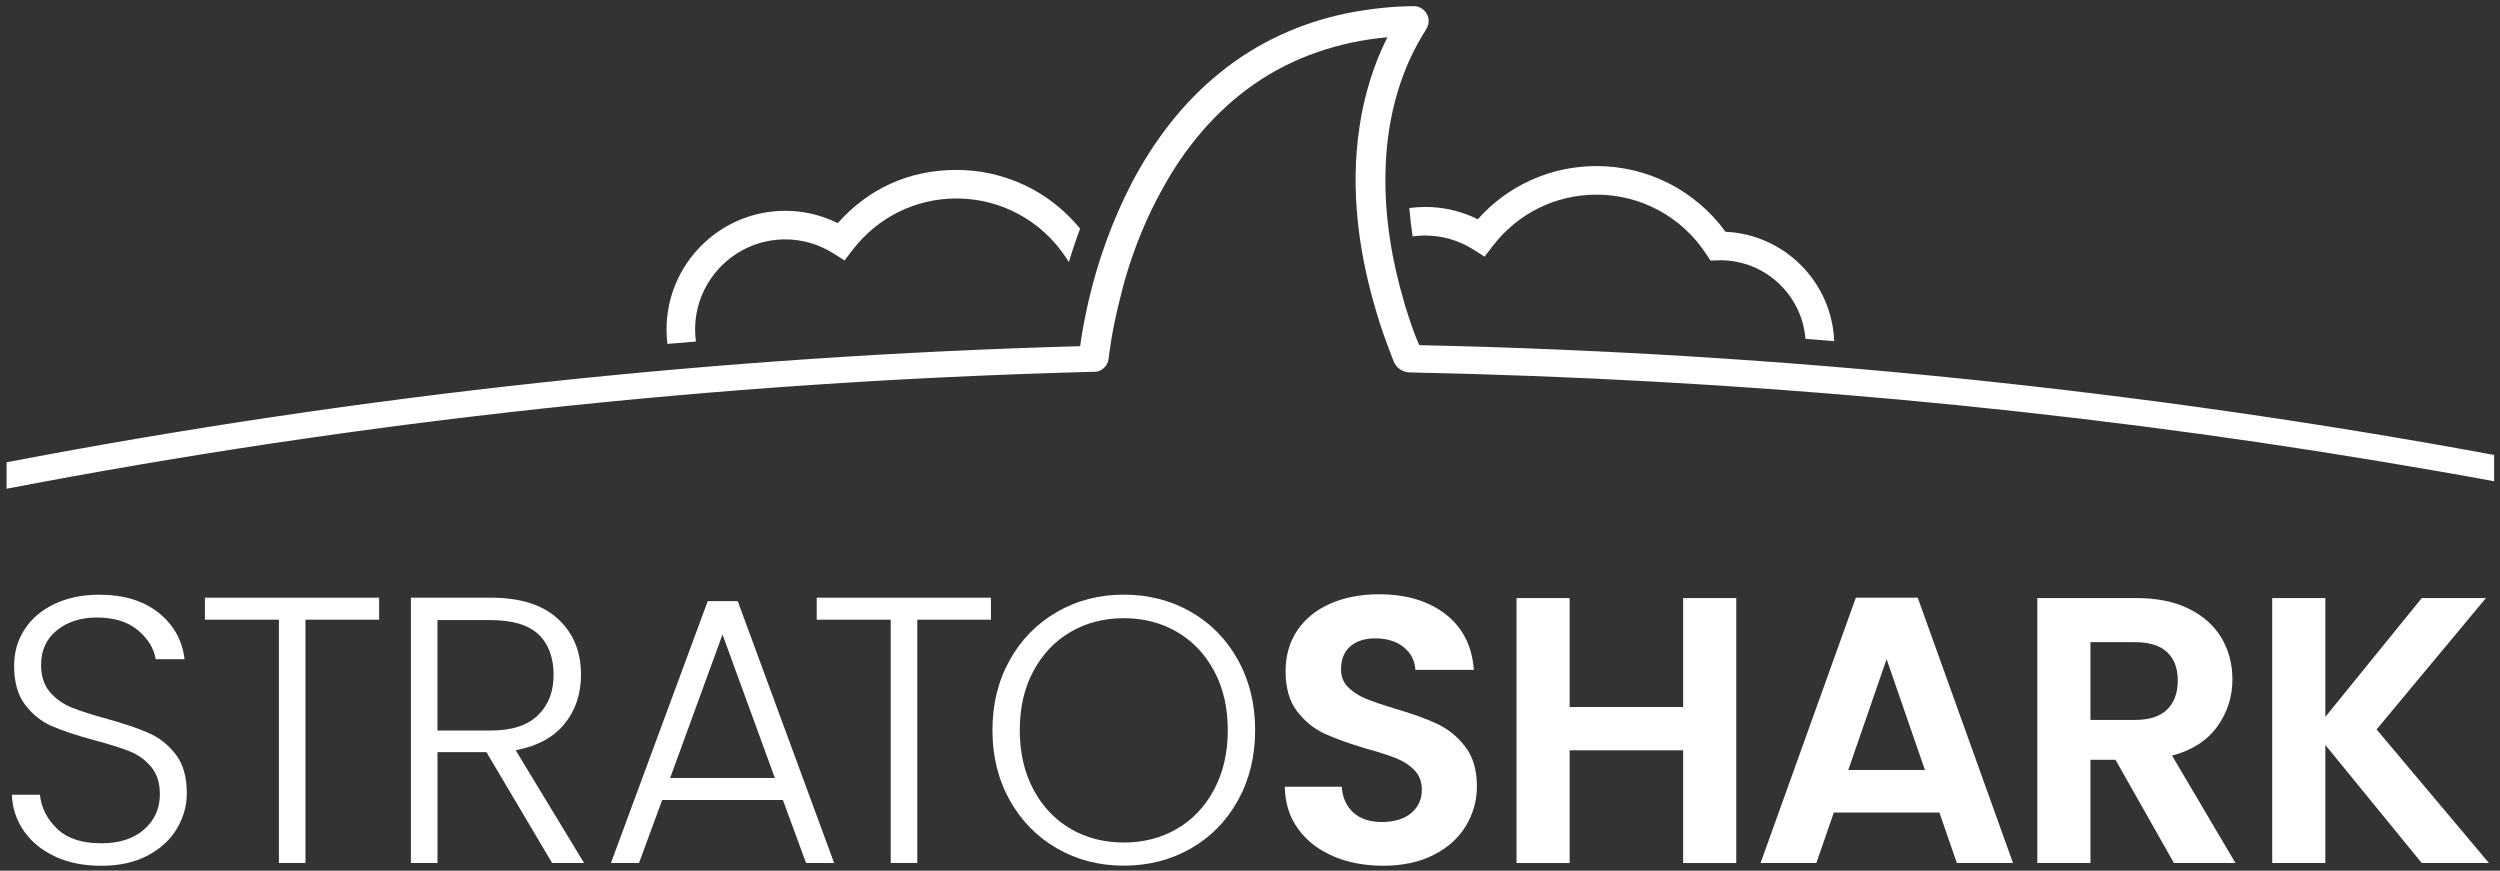
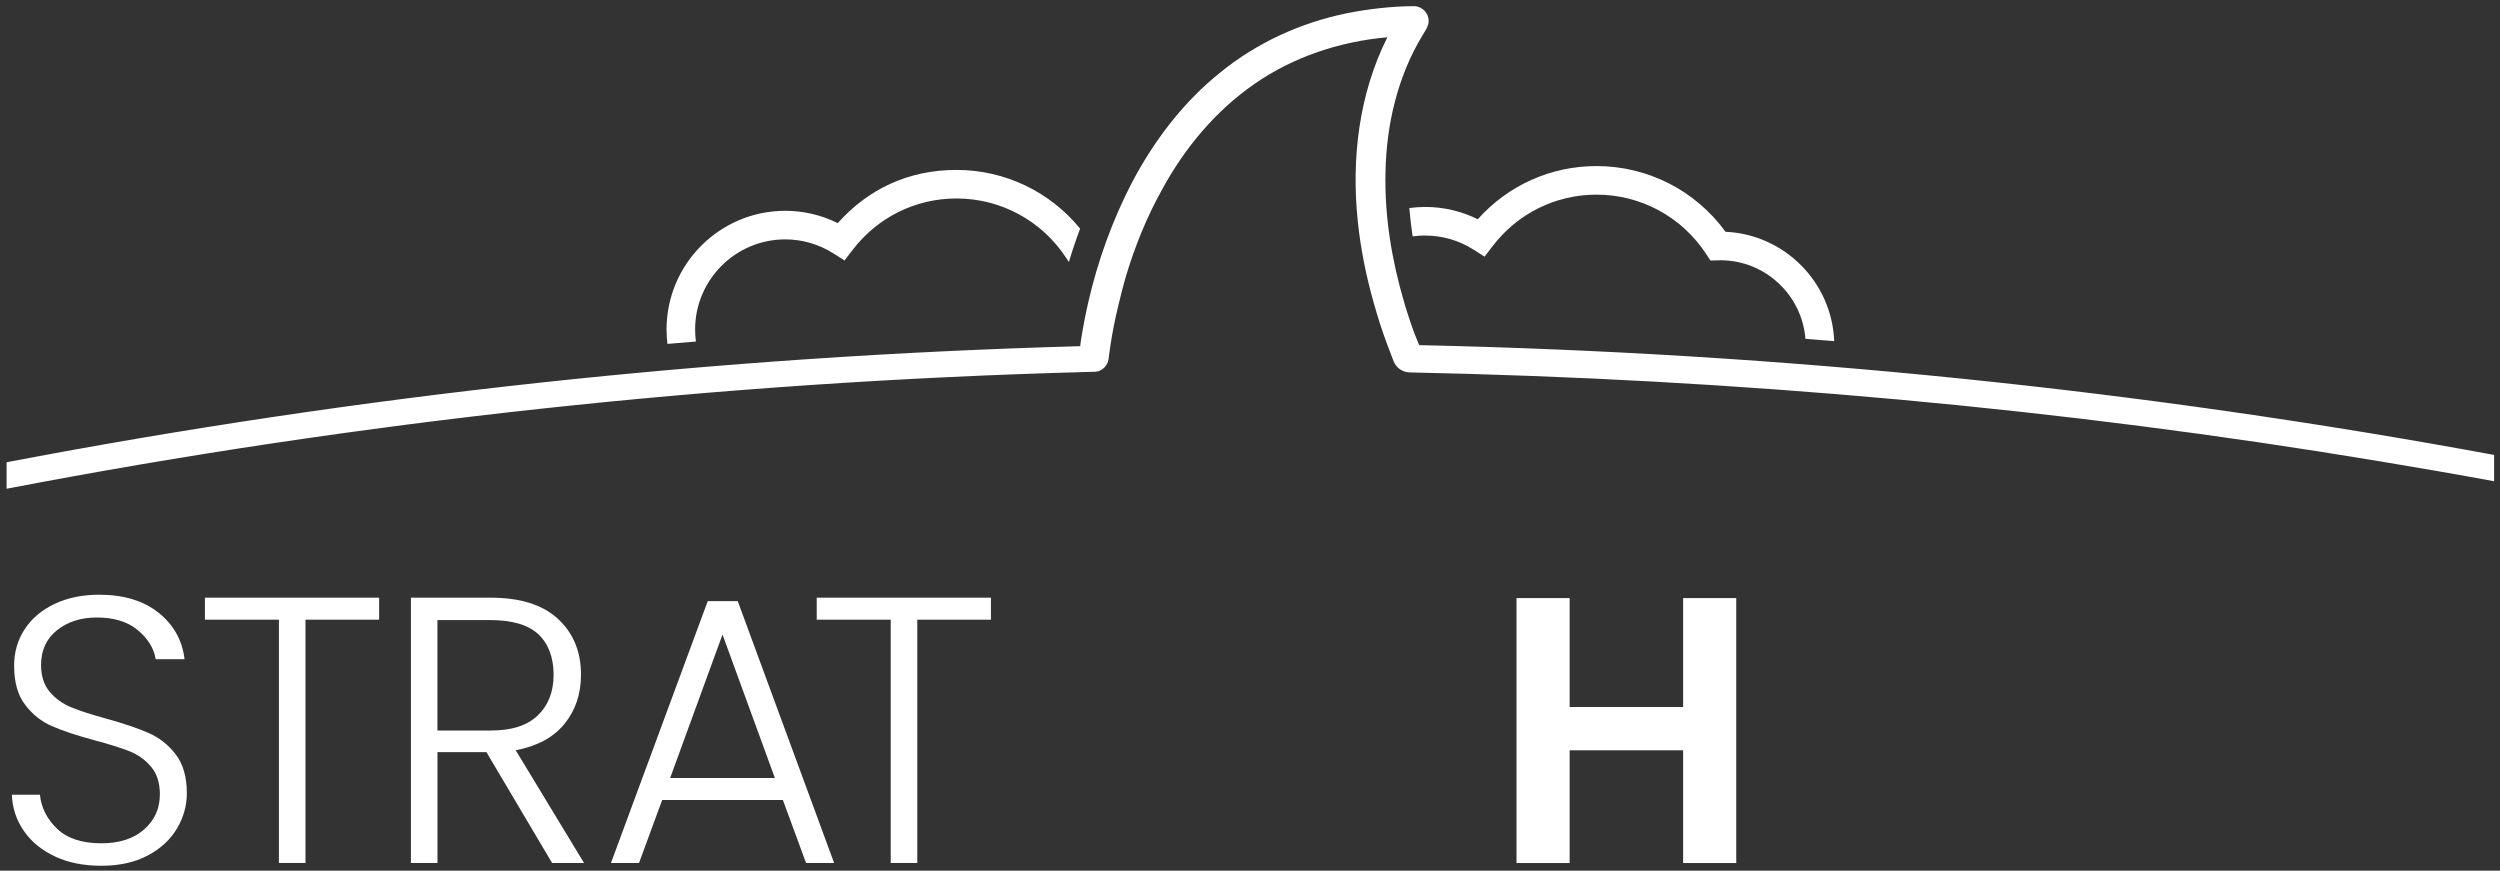
<svg xmlns="http://www.w3.org/2000/svg" width="201" height="70" viewBox="0 0 201 70" fill="none">
  <rect x="0" y="0" width="201" height="70" fill="#333333" stroke="none" />
  <path d="M114.593 18.938C115.964 18.938 117.303 19.329 118.469 20.069L119.359 20.634L119.999 19.798C122.015 17.161 125.064 15.649 128.363 15.649C131.919 15.649 135.213 17.43 137.17 20.414L137.52 20.946L138.158 20.932C138.204 20.932 138.25 20.927 138.294 20.924H138.321C141.921 20.927 144.878 23.715 145.159 27.244C145.928 27.305 146.7 27.366 147.47 27.429C147.285 22.681 143.472 18.85 138.732 18.635C136.315 15.316 132.486 13.352 128.363 13.352C124.678 13.352 121.25 14.898 118.814 17.628C117.501 16.978 116.062 16.638 114.593 16.638C114.158 16.638 113.731 16.67 113.311 16.726C113.369 17.476 113.46 18.236 113.577 19.006C113.909 18.96 114.249 18.933 114.593 18.933V18.938Z" fill="white" />
  <path d="M55.887 26.494C55.887 22.498 59.137 19.246 63.135 19.246C64.506 19.246 65.845 19.637 67.01 20.377L67.9 20.942L68.54 20.106C70.556 17.469 73.606 15.957 76.905 15.957C80.46 15.957 83.754 17.738 85.712 20.722L85.939 21.066C86.21 20.157 86.511 19.263 86.841 18.383C84.414 15.407 80.79 13.662 76.905 13.662C73.019 13.662 69.791 15.209 67.355 17.939C66.043 17.288 64.603 16.949 63.135 16.949C57.871 16.949 53.59 21.23 53.59 26.494C53.59 26.885 53.617 27.271 53.663 27.649C54.426 27.581 55.19 27.523 55.953 27.459C55.911 27.144 55.887 26.821 55.887 26.494Z" fill="white" />
  <path d="M200.526 36.577C172.178 31.337 143.33 28.385 114.112 27.75L114.021 27.55C113.601 26.58 113.283 25.568 112.966 24.559C112.941 24.476 112.919 24.392 112.895 24.307C111.895 20.918 111.311 17.392 111.394 13.853C111.463 10.004 112.377 6.109 114.393 2.8C114.601 2.446 114.882 2.089 114.862 1.657C114.862 1.041 114.315 0.491 113.696 0.496C111.888 0.503 110.082 0.714 108.308 1.061C104.596 1.816 101.046 3.431 98.106 5.831C95.125 8.216 92.774 11.322 91.005 14.686C89.431 17.726 88.26 20.971 87.496 24.307C87.254 25.365 87.049 26.435 86.887 27.508L86.846 27.833C57.656 28.64 28.841 31.755 0.531 37.165V39.294C28.98 33.837 57.94 30.702 87.283 29.91C87.564 29.903 87.845 29.893 88.126 29.886C88.644 29.817 89.074 29.37 89.13 28.852C89.169 28.508 89.223 28.166 89.272 27.821C89.431 26.746 89.641 25.68 89.898 24.627C90.096 23.818 90.289 23.009 90.526 22.213C91.249 19.794 92.202 17.44 93.434 15.234C95.235 11.915 97.72 8.924 100.835 6.764C103.983 4.567 107.739 3.331 111.546 2.996C109.259 7.539 108.64 12.775 109.166 17.792C109.393 19.996 109.835 22.174 110.437 24.307C110.759 25.453 111.113 26.589 111.536 27.701C111.641 27.98 111.847 28.522 112.042 29.035C112.25 29.576 112.763 29.932 113.342 29.942C113.342 29.942 113.345 29.942 113.347 29.942C139.672 30.482 165.719 32.823 191.351 37.092C194.415 37.603 197.474 38.126 200.526 38.693V36.572V36.577Z" fill="white" />
  <path d="M4.448 68.869C3.38 68.38 2.539 67.698 1.931 66.824C1.32 65.949 0.995 64.971 0.953 63.894H3.211C3.314 64.932 3.771 65.841 4.584 66.626C5.398 67.41 6.588 67.801 8.155 67.801C9.599 67.801 10.742 67.43 11.588 66.687C12.431 65.944 12.854 65.003 12.854 63.864C12.854 62.948 12.619 62.212 12.152 61.653C11.683 61.093 11.104 60.675 10.412 60.402C9.721 60.128 8.765 59.827 7.544 59.502C6.119 59.116 4.99 58.74 4.157 58.373C3.323 58.007 2.61 57.438 2.021 56.665C1.43 55.893 1.136 54.845 1.136 53.523C1.136 52.423 1.422 51.443 1.992 50.578C2.561 49.713 3.365 49.036 4.404 48.547C5.442 48.059 6.632 47.815 7.974 47.815C9.946 47.815 11.539 48.298 12.749 49.264C13.958 50.231 14.657 51.475 14.838 53.002H12.519C12.377 52.127 11.898 51.35 11.085 50.669C10.271 49.987 9.171 49.647 7.788 49.647C6.505 49.647 5.437 49.987 4.584 50.669C3.729 51.35 3.301 52.281 3.301 53.462C3.301 54.356 3.536 55.079 4.003 55.629C4.47 56.179 5.056 56.597 5.757 56.88C6.459 57.166 7.409 57.472 8.612 57.797C9.995 58.183 11.114 58.564 11.969 58.94C12.824 59.317 13.545 59.891 14.137 60.666C14.726 61.44 15.021 62.476 15.021 63.779C15.021 64.776 14.757 65.722 14.227 66.616C13.697 67.51 12.915 68.234 11.876 68.783C10.838 69.333 9.596 69.607 8.152 69.607C6.708 69.607 5.513 69.362 4.445 68.874L4.448 68.869Z" fill="white" />
  <path d="M30.482 48.053V49.822H24.561V69.383H22.425V49.822H16.475V48.053H30.482Z" fill="white" />
  <path d="M44.39 69.386L39.11 60.474H35.173V69.386H33.037V48.053H39.447C41.827 48.053 43.633 48.622 44.864 49.761C46.096 50.9 46.712 52.395 46.712 54.247C46.712 55.794 46.269 57.111 45.385 58.199C44.5 59.286 43.193 59.995 41.463 60.32L46.956 69.383H44.393L44.39 69.386ZM35.173 58.734H39.476C41.145 58.734 42.401 58.328 43.244 57.514C44.087 56.701 44.51 55.613 44.51 54.25C44.51 52.886 44.102 51.762 43.288 51C42.474 50.237 41.192 49.856 39.442 49.856H35.17V58.736L35.173 58.734Z" fill="white" />
  <path d="M62.943 64.321H53.239L51.377 69.387H49.119L56.902 48.33H59.314L67.065 69.387H64.807L62.945 64.321H62.943ZM62.3 62.552L58.09 51.016L53.879 62.552H62.303H62.3Z" fill="white" />
  <path d="M79.671 48.053V49.822H73.75V69.383H71.614V49.822H65.664V48.053H79.671Z" fill="white" />
-   <path d="M84.981 68.21C83.373 67.284 82.107 65.994 81.181 64.335C80.255 62.678 79.793 60.798 79.793 58.704C79.793 56.61 80.255 54.731 81.181 53.074C82.107 51.417 83.373 50.125 84.981 49.199C86.589 48.272 88.377 47.81 90.352 47.81C92.326 47.81 94.147 48.272 95.755 49.199C97.363 50.125 98.624 51.417 99.54 53.074C100.456 54.733 100.913 56.61 100.913 58.704C100.913 60.798 100.456 62.678 99.54 64.335C98.624 65.994 97.363 67.284 95.755 68.21C94.147 69.136 92.346 69.598 90.352 69.598C88.358 69.598 86.589 69.136 84.981 68.21ZM94.623 66.639C95.884 65.906 96.881 64.853 97.615 63.479C98.348 62.106 98.714 60.515 98.714 58.704C98.714 56.894 98.348 55.308 97.615 53.944C96.881 52.581 95.884 51.532 94.623 50.802C93.362 50.069 91.938 49.702 90.352 49.702C88.766 49.702 87.341 50.069 86.081 50.802C84.82 51.535 83.823 52.583 83.089 53.944C82.356 55.308 81.99 56.894 81.99 58.704C81.99 60.515 82.356 62.106 83.089 63.479C83.823 64.853 84.82 65.906 86.081 66.639C87.341 67.372 88.766 67.739 90.352 67.739C91.938 67.739 93.362 67.372 94.623 66.639Z" fill="white" />
-   <path d="M107.187 68.836C105.997 68.327 105.056 67.594 104.365 66.639C103.673 65.683 103.316 64.554 103.297 63.252H107.874C107.935 64.127 108.245 64.818 108.805 65.327C109.364 65.835 110.132 66.089 111.109 66.089C112.087 66.089 112.888 65.85 113.46 65.373C114.029 64.894 114.315 64.269 114.315 63.496C114.315 62.866 114.122 62.348 113.736 61.94C113.35 61.534 112.866 61.212 112.287 60.979C111.708 60.745 110.909 60.486 109.892 60.202C108.509 59.797 107.385 59.393 106.52 58.998C105.655 58.602 104.912 58.001 104.291 57.197C103.671 56.393 103.36 55.32 103.36 53.976C103.36 52.715 103.676 51.615 104.306 50.679C104.937 49.743 105.821 49.028 106.962 48.529C108.101 48.031 109.404 47.781 110.87 47.781C113.067 47.781 114.853 48.316 116.226 49.384C117.6 50.452 118.357 51.943 118.499 53.856H113.8C113.758 53.123 113.448 52.52 112.869 52.041C112.289 51.564 111.52 51.325 110.564 51.325C109.731 51.325 109.064 51.537 108.565 51.965C108.067 52.392 107.818 53.013 107.818 53.827C107.818 54.396 108.006 54.87 108.382 55.247C108.758 55.623 109.225 55.928 109.787 56.163C110.347 56.398 111.134 56.666 112.153 56.972C113.536 57.38 114.665 57.785 115.54 58.194C116.414 58.602 117.167 59.21 117.797 60.024C118.428 60.838 118.743 61.906 118.743 63.227C118.743 64.366 118.447 65.424 117.859 66.402C117.267 67.379 116.405 68.156 115.263 68.736C114.125 69.315 112.771 69.605 111.205 69.605C109.719 69.605 108.382 69.351 107.192 68.843L107.187 68.836Z" fill="white" />
  <path d="M139.595 48.086V69.387H135.324V60.324H126.199V69.387H121.928V48.086H126.199V56.844H135.324V48.086H139.595Z" fill="white" />
-   <path d="M155.922 65.327H147.438L146.035 69.386H141.549L149.21 48.053H154.185L161.846 69.386H157.33L155.927 65.327H155.922ZM154.764 61.908L151.683 52.996L148.601 61.908H154.767H154.764Z" fill="white" />
-   <path d="M174.785 69.387L170.086 61.086H168.072V69.387H163.801V48.086H171.796C173.443 48.086 174.848 48.377 176.007 48.956C177.168 49.535 178.037 50.319 178.617 51.307C179.196 52.294 179.487 53.398 179.487 54.618C179.487 56.02 179.078 57.289 178.265 58.418C177.451 59.547 176.239 60.324 174.633 60.751L179.731 69.387H174.787H174.785ZM168.072 57.883H171.642C172.803 57.883 173.666 57.604 174.238 57.044C174.807 56.485 175.093 55.708 175.093 54.711C175.093 53.714 174.807 52.976 174.238 52.438C173.668 51.898 172.803 51.629 171.642 51.629H168.072V57.885V57.883Z" fill="white" />
-   <path d="M194.708 69.387L186.957 59.896V69.387H182.686V48.086H186.957V57.638L194.708 48.086H199.867L191.077 58.645L200.111 69.387H194.708Z" fill="white" />
</svg>